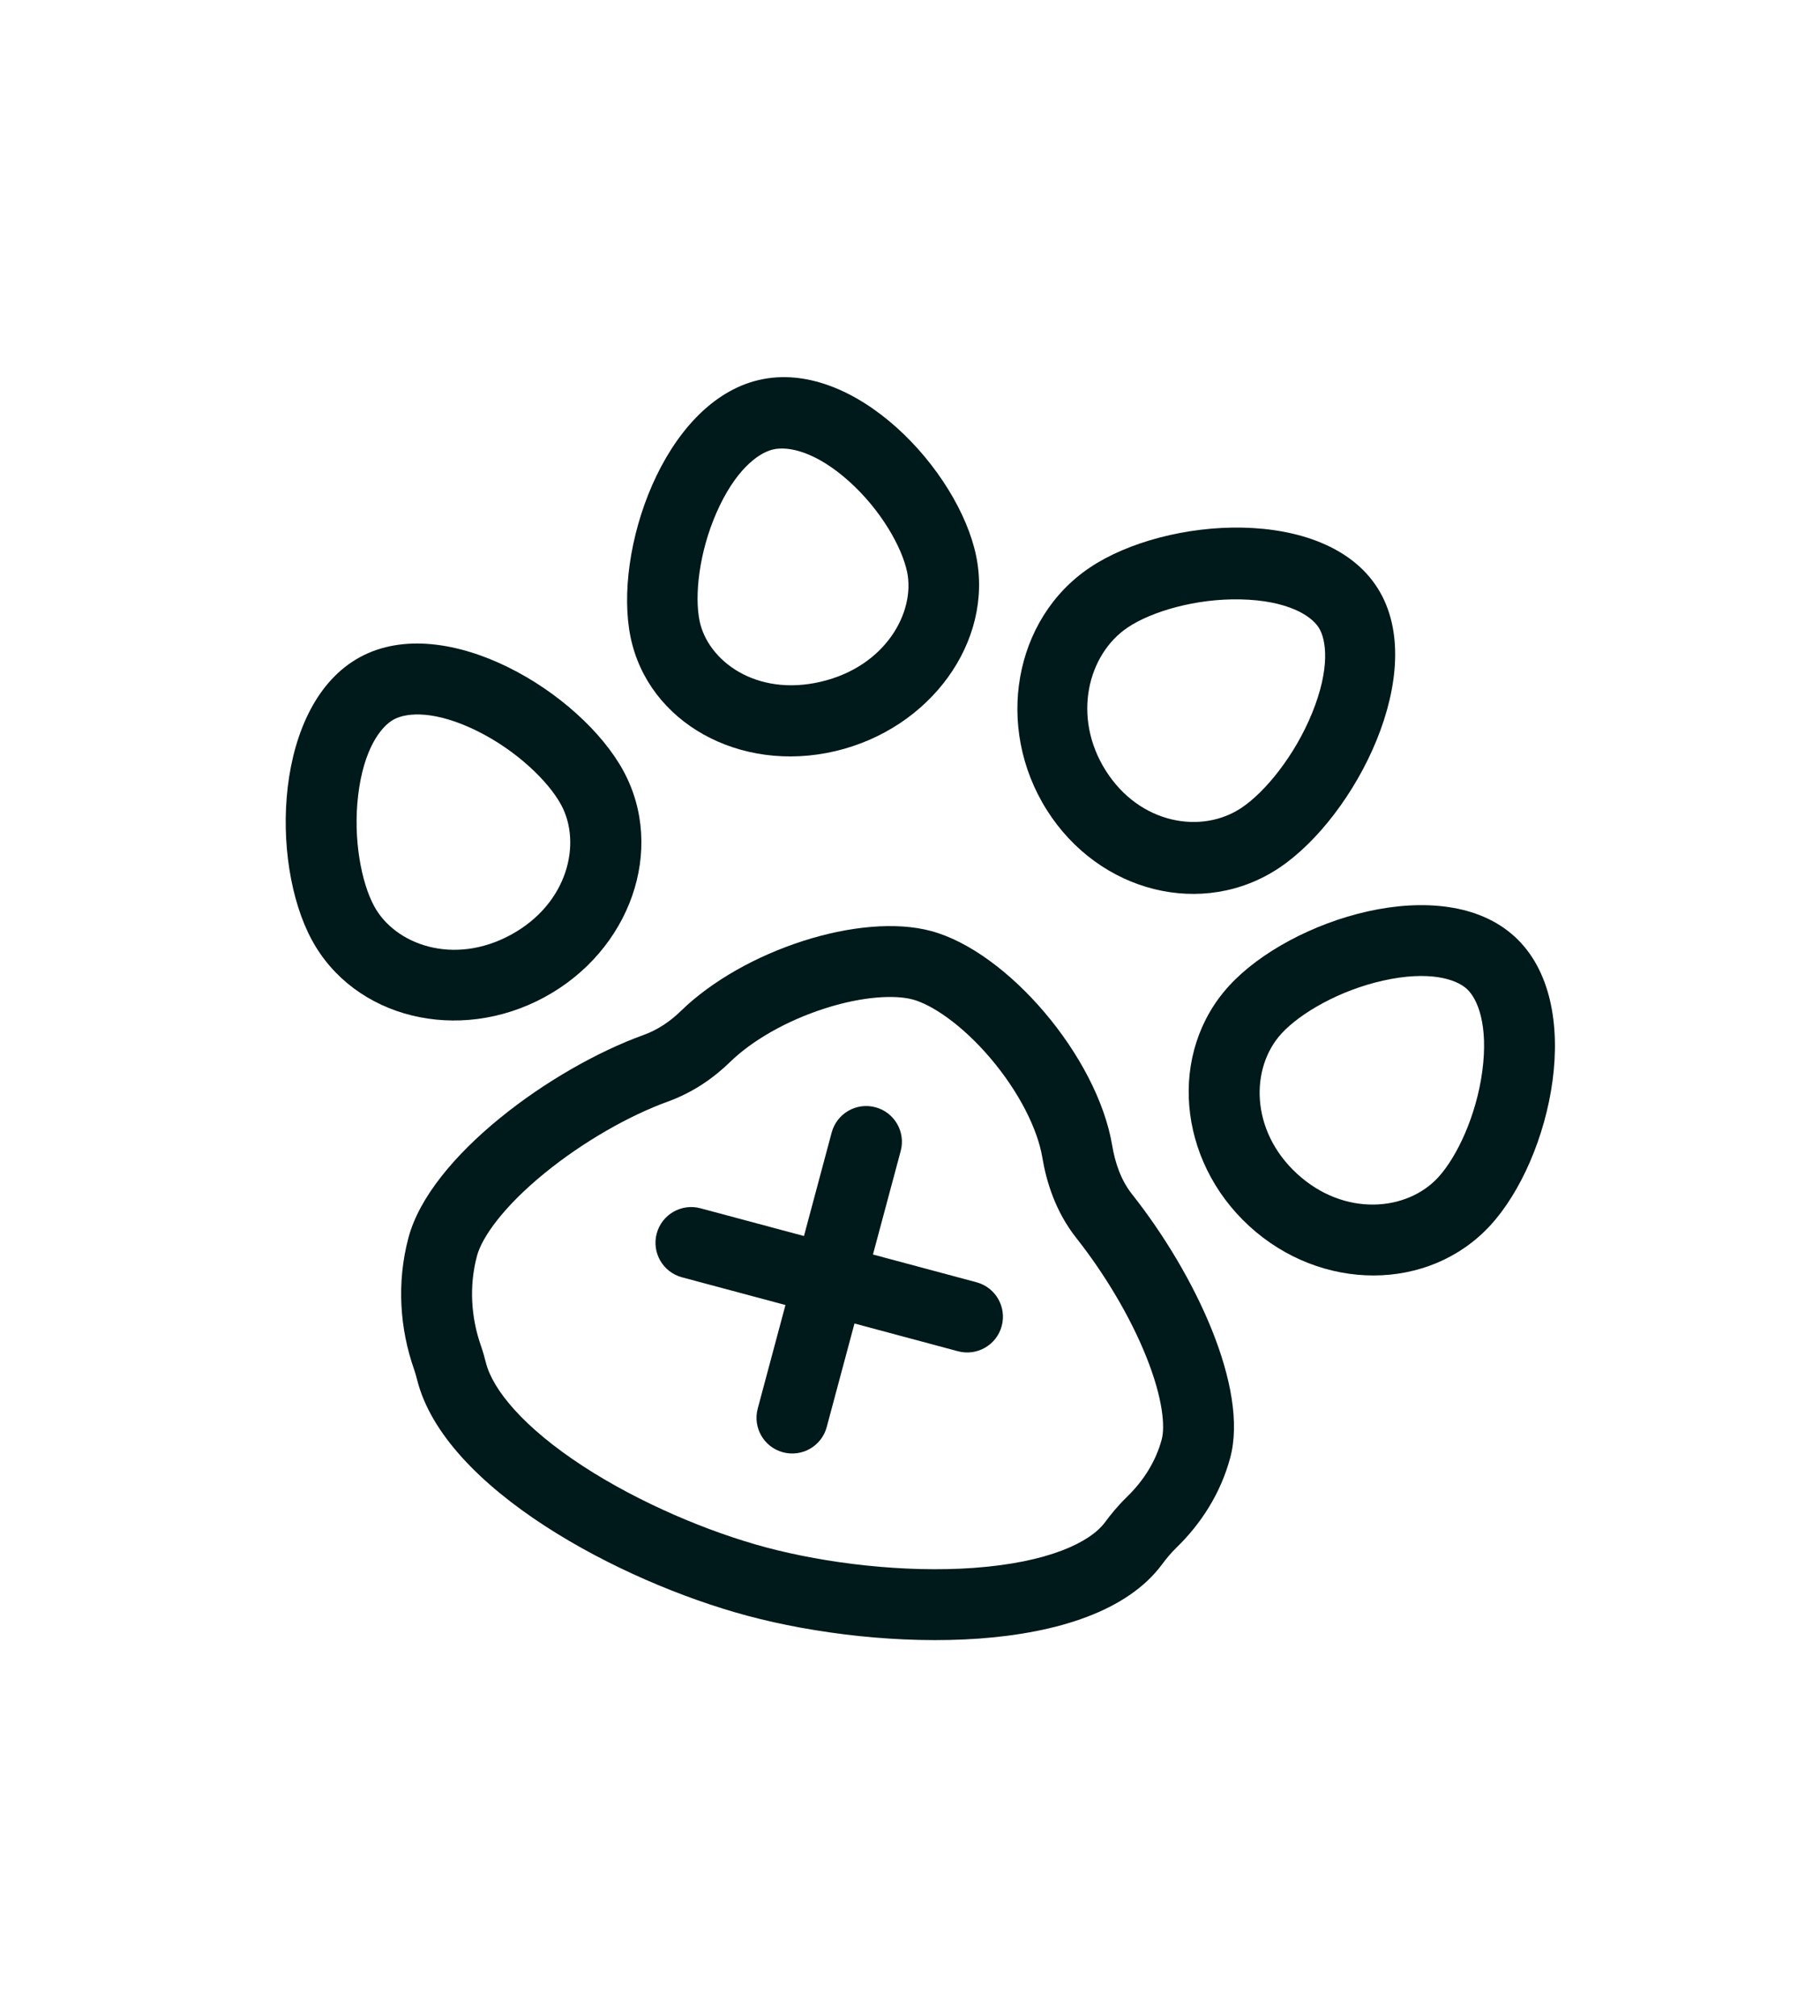
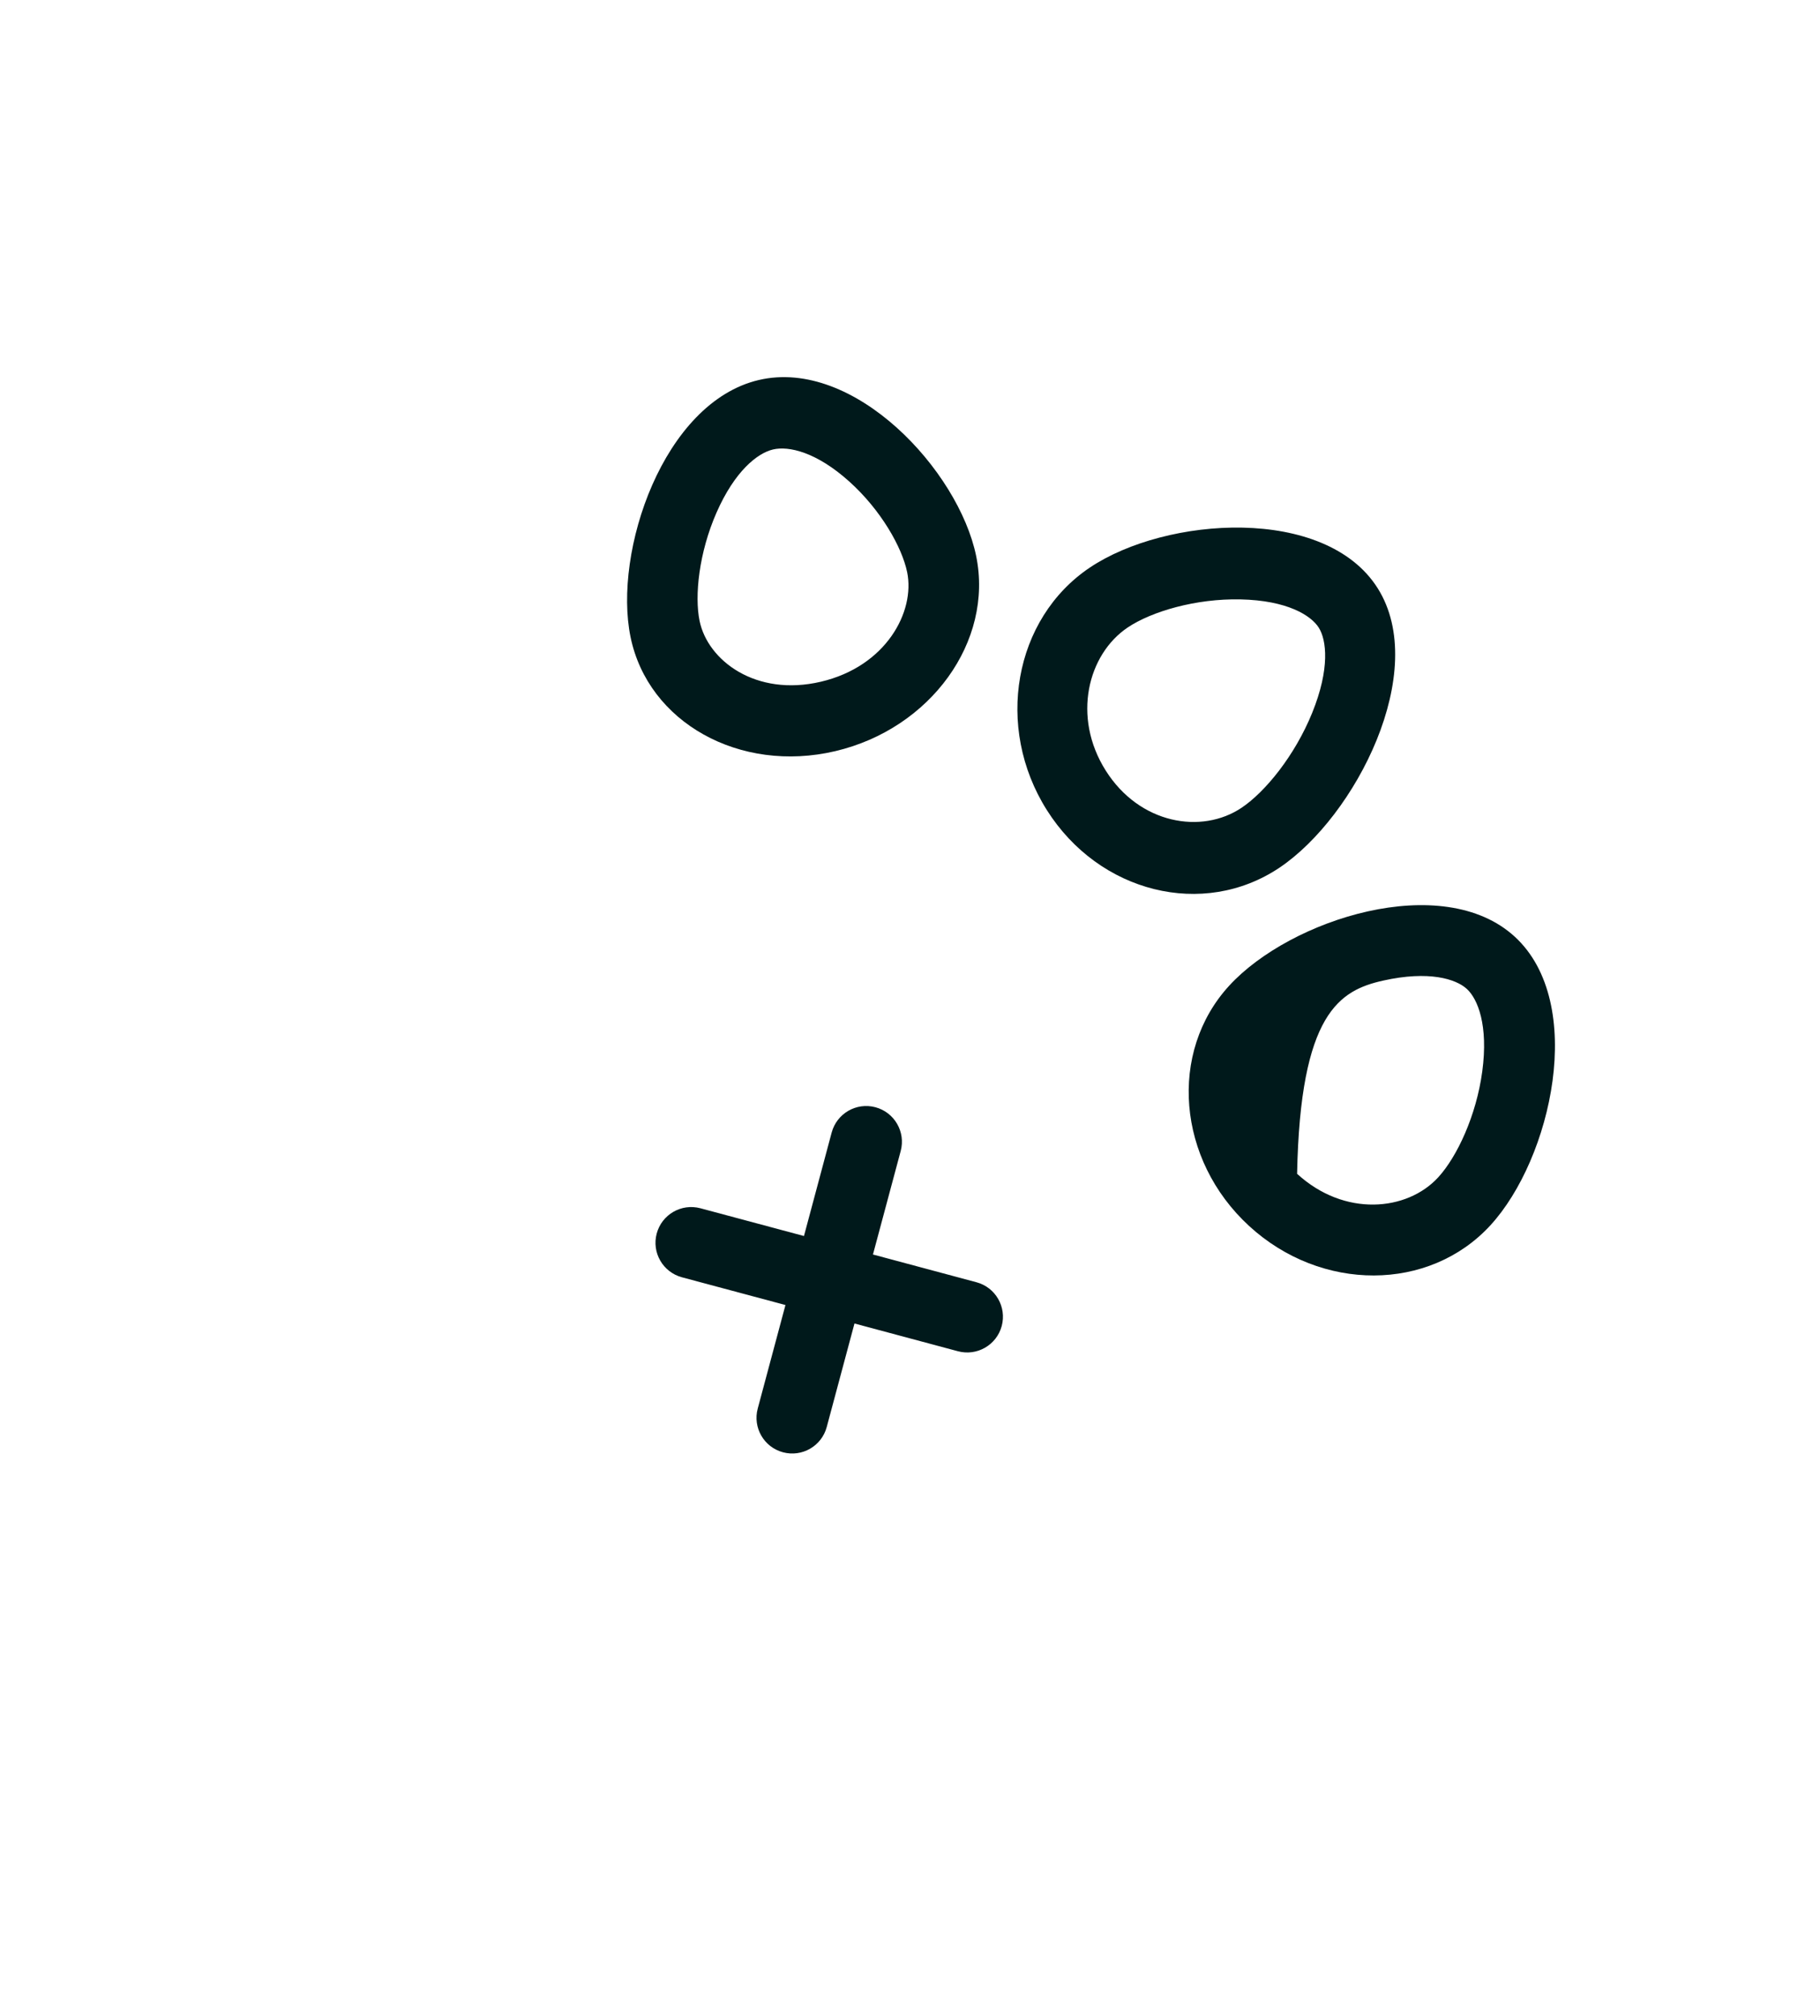
<svg xmlns="http://www.w3.org/2000/svg" width="65" height="72" viewBox="0 0 65 72" fill="none">
  <g id="drawing-catpaw-medical">
    <g id="Union">
      <path fill-rule="evenodd" clip-rule="evenodd" d="M29.829 26.825C33.237 26.024 35.491 22.903 34.862 19.853C34.234 16.803 30.506 12.771 27.098 13.571C23.69 14.372 21.891 19.702 22.52 22.752C23.148 25.802 26.421 27.625 29.829 26.825ZM29.318 24.345C31.645 23.798 32.689 21.847 32.398 20.432C32.214 19.541 31.464 18.213 30.326 17.191C29.154 16.14 28.168 15.92 27.609 16.051C27.05 16.182 26.241 16.824 25.591 18.303C24.96 19.741 24.801 21.282 24.985 22.173C25.276 23.588 26.992 24.891 29.318 24.345Z" fill="#00191B" />
-       <path fill-rule="evenodd" clip-rule="evenodd" d="M53.228 43.758C51.045 46.136 47.188 46.147 44.613 43.783C42.038 41.418 41.72 37.574 43.903 35.197C46.086 32.819 51.524 31.086 54.099 33.451C56.674 35.815 55.411 41.381 53.228 43.758ZM51.363 42.046C50.251 43.257 48.013 43.467 46.325 41.918C44.637 40.368 44.657 38.12 45.768 36.909C46.438 36.179 47.843 35.364 49.404 35.017C51.03 34.655 51.998 34.959 52.387 35.316C52.776 35.672 53.16 36.611 52.938 38.262C52.725 39.847 52.033 41.316 51.363 42.046Z" fill="#00191B" />
-       <path fill-rule="evenodd" clip-rule="evenodd" d="M19.446 35.611C22.519 33.945 23.781 30.328 22.266 27.533C20.75 24.739 15.932 21.8 12.859 23.466C9.787 25.133 9.622 30.774 11.138 33.569C12.653 36.363 16.373 37.278 19.446 35.611ZM18.239 33.386C20.286 32.276 20.784 30.112 20.04 28.741C19.584 27.899 18.443 26.795 17.028 26.098C15.561 25.375 14.546 25.432 14.066 25.692C13.587 25.952 12.986 26.772 12.792 28.395C12.604 29.962 12.907 31.52 13.363 32.361C14.107 33.733 16.192 34.496 18.239 33.386Z" fill="#00191B" />
+       <path fill-rule="evenodd" clip-rule="evenodd" d="M53.228 43.758C51.045 46.136 47.188 46.147 44.613 43.783C42.038 41.418 41.72 37.574 43.903 35.197C46.086 32.819 51.524 31.086 54.099 33.451C56.674 35.815 55.411 41.381 53.228 43.758ZM51.363 42.046C50.251 43.257 48.013 43.467 46.325 41.918C46.438 36.179 47.843 35.364 49.404 35.017C51.03 34.655 51.998 34.959 52.387 35.316C52.776 35.672 53.16 36.611 52.938 38.262C52.725 39.847 52.033 41.316 51.363 42.046Z" fill="#00191B" />
      <path d="M31.265 39.541C31.946 39.723 32.35 40.423 32.168 41.103L31.177 44.8L34.874 45.791C35.554 45.973 35.958 46.672 35.776 47.353C35.593 48.033 34.894 48.437 34.213 48.255L30.517 47.264L29.526 50.961C29.344 51.642 28.644 52.045 27.964 51.863C27.283 51.681 26.879 50.981 27.062 50.301L28.052 46.604L24.356 45.614C23.675 45.431 23.271 44.732 23.454 44.051C23.636 43.371 24.335 42.967 25.016 43.149L28.713 44.14L29.703 40.443C29.886 39.763 30.585 39.359 31.265 39.541Z" fill="#00191B" />
-       <path fill-rule="evenodd" clip-rule="evenodd" d="M41.496 55.873C41.652 55.663 41.818 55.461 42.005 55.279C42.899 54.413 43.597 53.324 43.937 52.056C44.6 49.578 42.703 45.522 40.428 42.644C40.035 42.147 39.826 41.531 39.721 40.906C39.185 37.722 35.977 33.977 33.25 33.247C30.724 32.57 26.548 33.926 24.312 36.108C23.932 36.478 23.487 36.779 22.988 36.959C19.684 38.153 15.364 41.304 14.59 44.192C14.154 45.822 14.287 47.467 14.783 48.887C14.828 49.015 14.865 49.145 14.898 49.276C15.871 53.154 22.12 56.476 26.697 57.702C31.492 58.987 39.026 59.197 41.496 55.873ZM34.785 55.991C37.437 55.798 38.93 55.082 39.464 54.363C39.663 54.095 39.92 53.774 40.243 53.461C40.85 52.873 41.284 52.173 41.491 51.4C41.607 50.968 41.549 49.972 40.935 48.443C40.361 47.012 39.448 45.487 38.442 44.214C37.693 43.267 37.37 42.198 37.224 41.326C37.054 40.317 36.393 38.992 35.377 37.795C34.338 36.571 33.264 35.872 32.594 35.692C31.984 35.529 30.843 35.567 29.447 36.016C28.092 36.451 26.858 37.161 26.08 37.92C25.485 38.501 24.74 39.018 23.849 39.34C22.489 39.831 20.83 40.768 19.442 41.902C17.976 43.098 17.213 44.186 17.036 44.847C16.744 45.938 16.828 47.063 17.174 48.053C17.251 48.274 17.308 48.481 17.353 48.66C17.597 49.631 18.7 50.977 20.827 52.362C22.84 53.672 25.298 54.706 27.352 55.257C29.509 55.834 32.307 56.17 34.785 55.991Z" fill="#00191B" />
      <path fill-rule="evenodd" clip-rule="evenodd" d="M38.925 20.267C36.206 22.09 35.518 25.968 37.387 28.928C39.256 31.888 42.975 32.81 45.694 30.987C48.413 29.163 51.071 23.965 49.202 21.005C47.333 18.045 41.644 18.444 38.925 20.267ZM40.277 22.407C38.85 23.364 38.28 25.602 39.49 27.518C40.699 29.433 42.916 29.803 44.343 28.846C45.192 28.276 46.245 26.98 46.863 25.459C47.508 23.869 47.374 22.851 47.099 22.415C46.824 21.979 45.975 21.441 44.303 21.405C42.703 21.371 41.126 21.838 40.277 22.407Z" fill="#00191B" />
    </g>
  </g>
</svg>